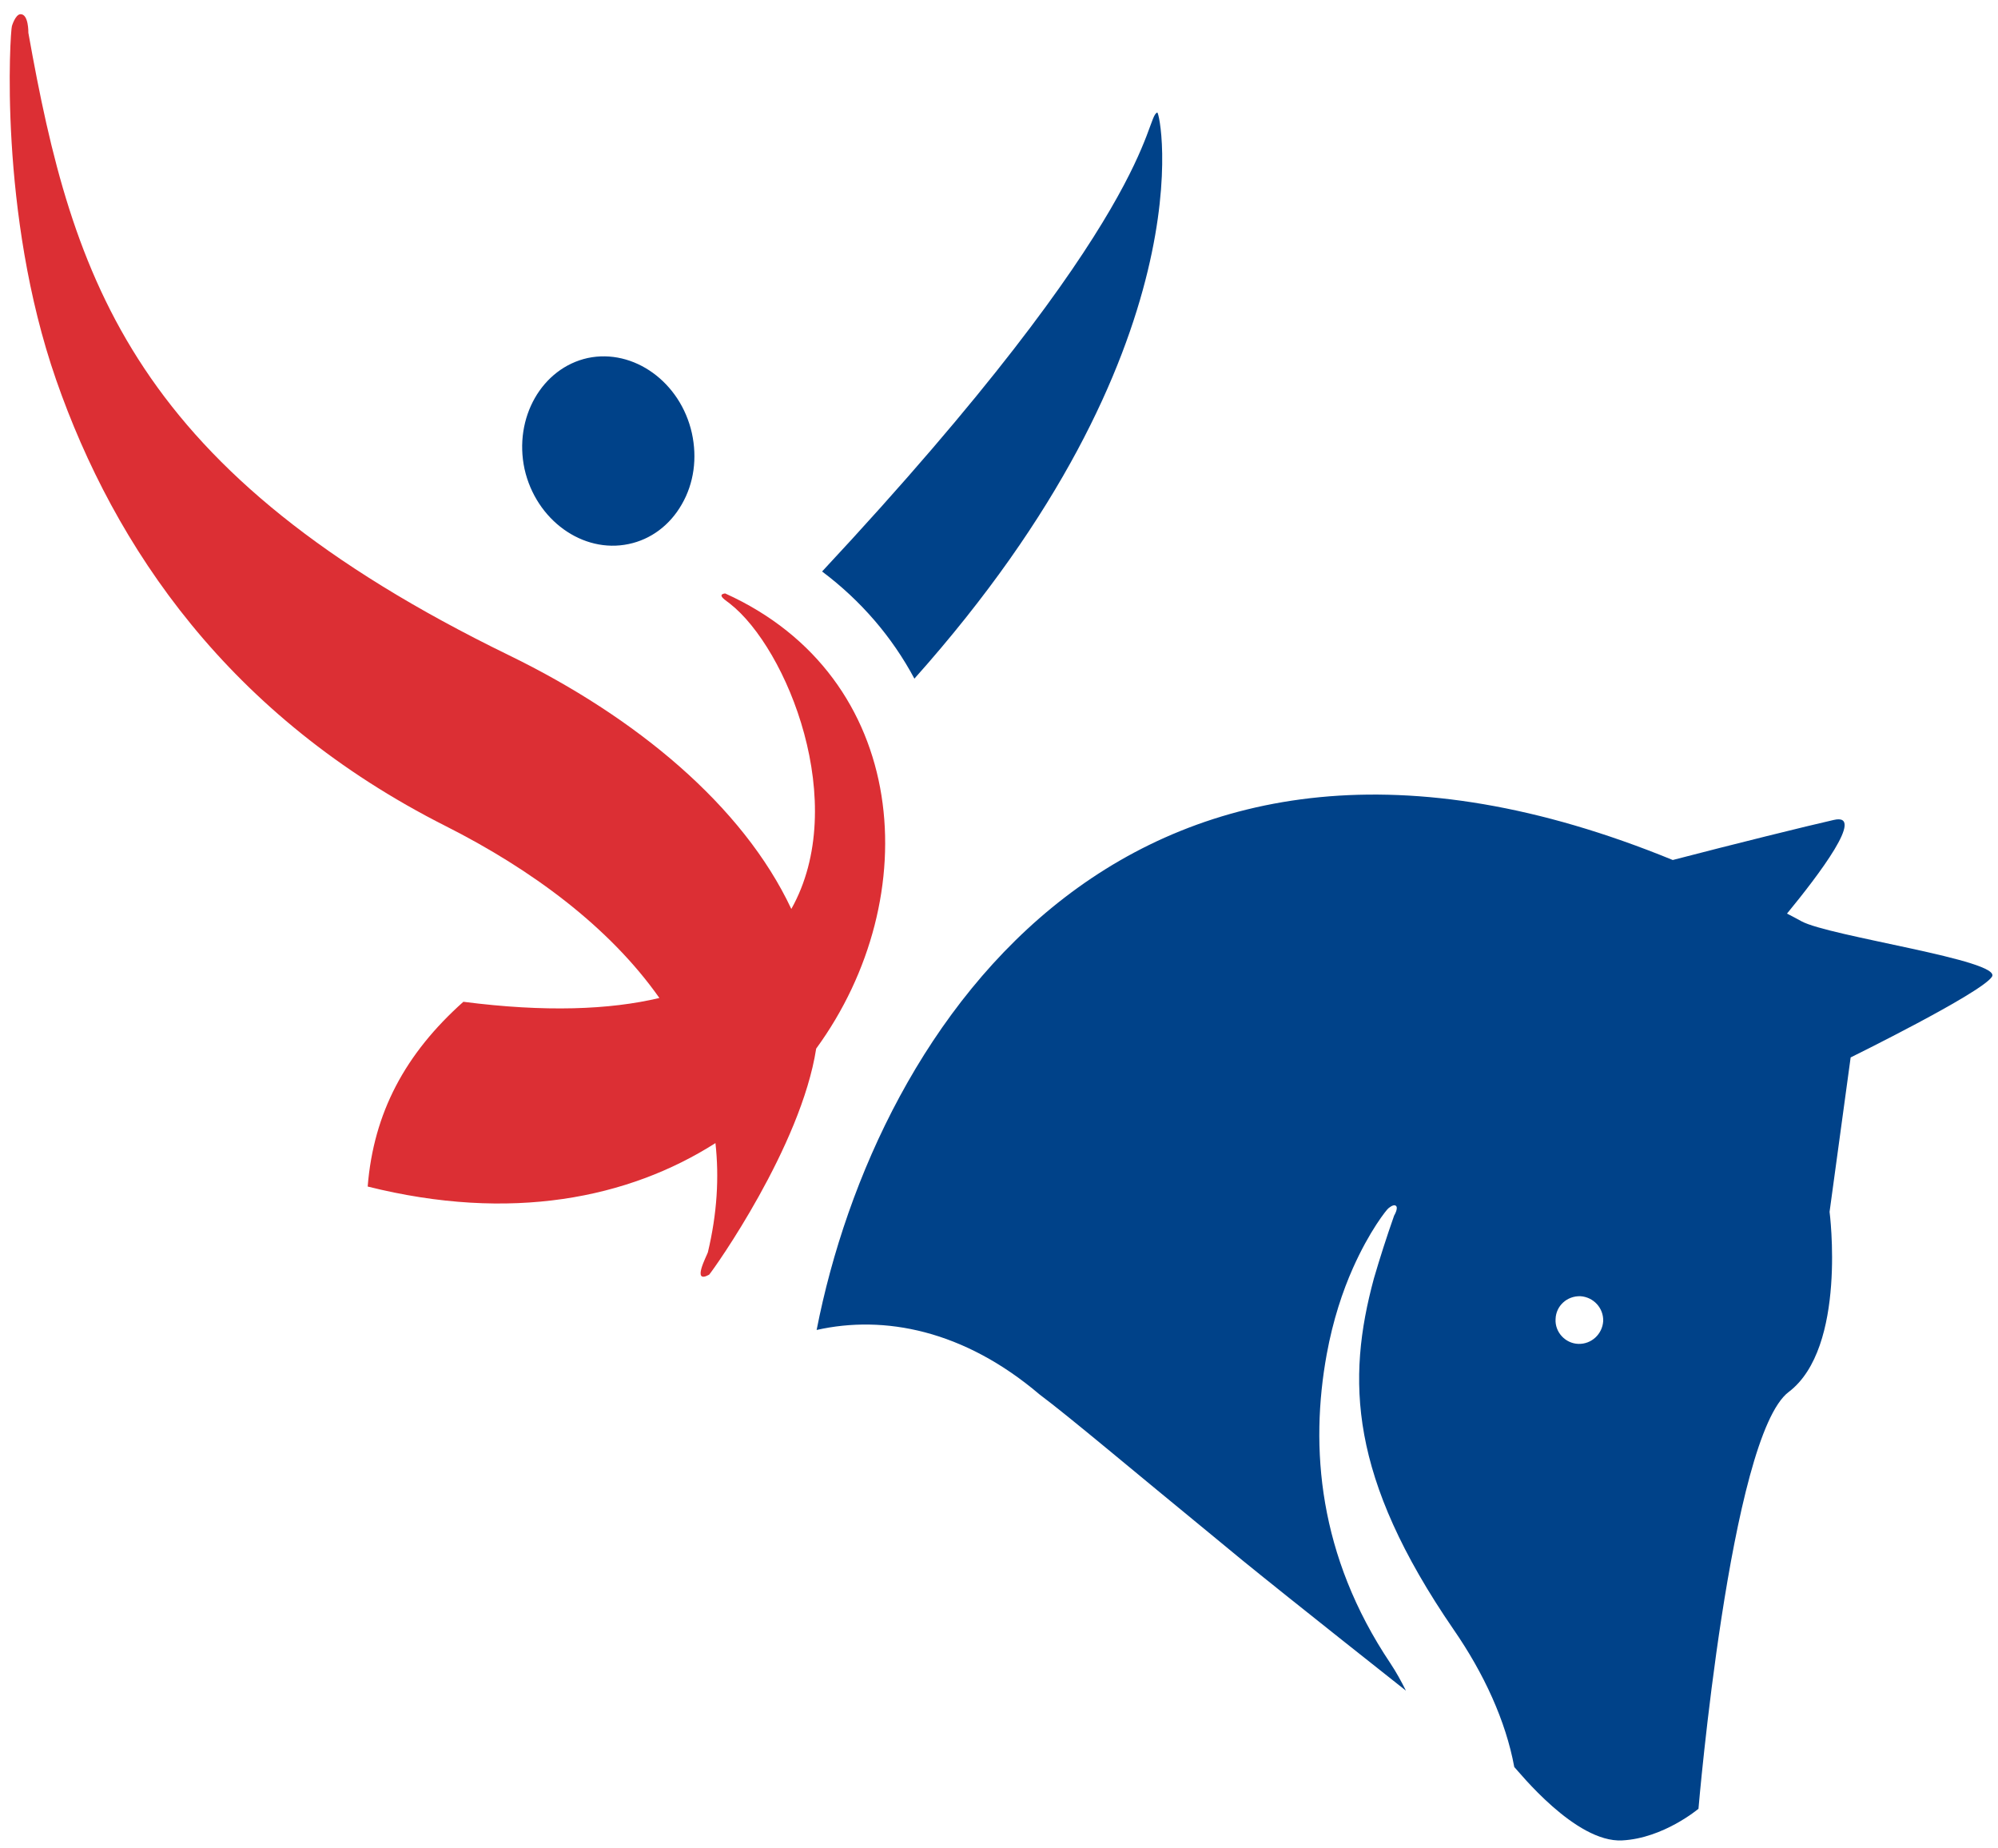
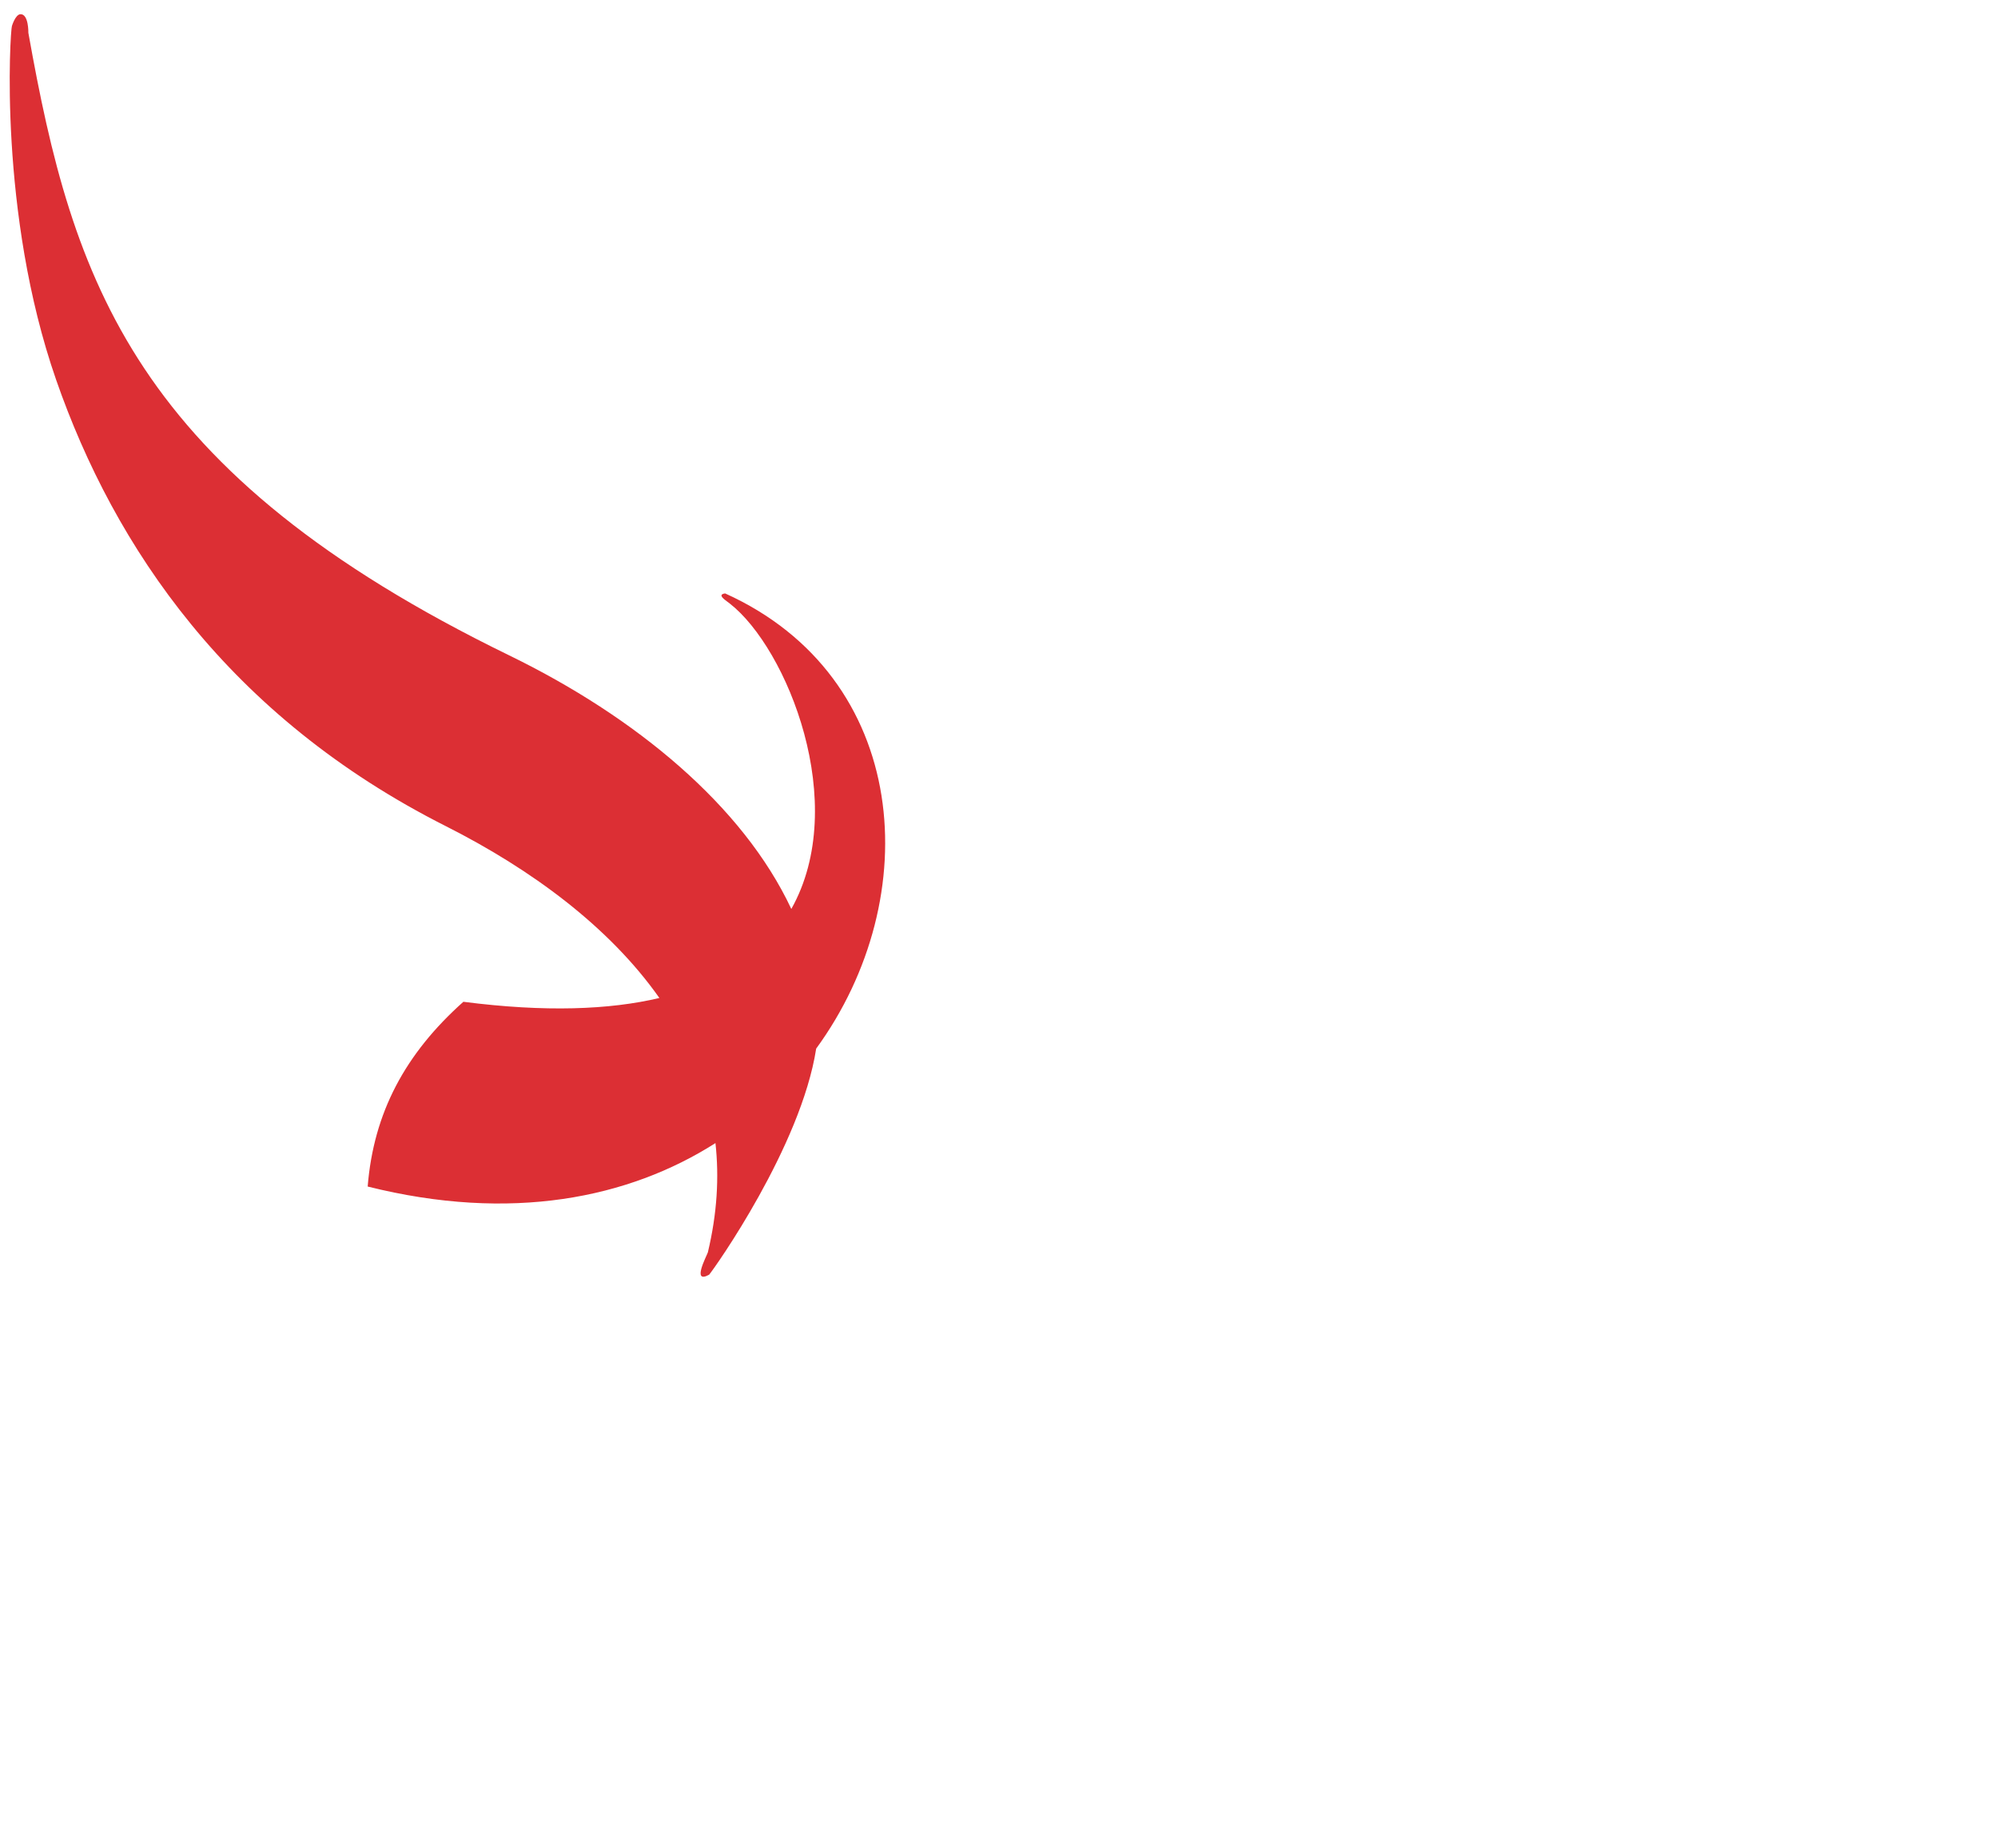
<svg xmlns="http://www.w3.org/2000/svg" width="120" height="111" viewBox="0 0 120 111" fill="none">
-   <path d="M54.919 40.754C72.641 20.893 69.704 6.656 69.502 6.757C68.742 7.061 69.477 12.761 49.375 34.319C51.704 36.067 53.578 38.246 54.919 40.754Z" fill="#004289" />
-   <path fill-rule="evenodd" clip-rule="evenodd" d="M35.301 21.499C38.06 20.917 40.87 22.944 41.554 26.009C41.883 27.503 41.681 29.023 40.946 30.29C40.237 31.531 39.098 32.393 37.756 32.671C34.997 33.254 32.187 31.227 31.503 28.162C30.845 25.097 32.541 22.107 35.301 21.499Z" fill="#004289" />
  <path d="M43.552 35.636C42.995 35.712 43.653 36.092 43.831 36.244C47.274 38.929 51.071 48.277 47.527 54.585C44.615 48.379 38.185 43.059 30.59 39.36C8.007 28.365 4.361 16.889 1.703 1.968C1.703 1.968 1.728 0.828 1.222 0.853C0.918 0.879 0.716 1.563 0.716 1.563C0.615 1.841 -0.12 12.785 3.374 22.817C6.868 32.849 13.729 43.033 26.792 49.62C31.906 52.204 36.59 55.649 39.603 59.931C36.615 60.64 32.742 60.792 27.83 60.159C24.337 63.275 22.438 66.821 22.083 71.254C30.691 73.408 37.755 71.964 42.97 68.645C43.198 70.697 43.071 72.876 42.514 75.207C42.438 75.434 41.527 77.132 42.59 76.549C42.894 76.195 48.109 68.848 49.02 62.971C55.654 53.876 54.666 40.652 43.552 35.636Z" fill="#DC2F34" />
-   <path d="M108.187 55.319C107.909 55.167 107.631 55.015 107.327 54.863C109.225 52.557 112.086 48.783 110.137 49.239C108.567 49.593 104.061 50.708 100.466 51.645C68.06 38.371 52.642 61.5 49.047 79.867C53.098 78.955 57.883 79.867 62.44 83.743C64.237 85.085 68.161 88.404 72.896 92.28C73.453 92.736 74.035 93.217 74.617 93.698C77.605 96.13 84.314 101.425 84.44 101.527C84.162 100.969 83.858 100.412 83.503 99.88C79.174 93.42 78.668 86.909 79.681 81.336C80.06 79.259 80.643 77.536 81.25 76.168C82.263 73.888 83.301 72.621 83.377 72.571C83.377 72.571 83.655 72.317 83.807 72.393C84.035 72.495 83.731 73.001 83.731 73.001C83.276 74.293 82.871 75.56 82.516 76.776C80.871 82.856 81.022 88.708 87.301 97.853C89.124 100.488 90.44 103.351 90.947 106.112C91.2 106.365 94.618 110.672 97.428 110.52C99.909 110.393 102.01 108.62 102.01 108.62C102.01 108.62 103.909 86.251 107.428 83.591C110.947 80.931 109.884 72.773 109.884 72.773L111.15 63.501C111.15 63.501 118.972 59.651 119.631 58.663C120.34 57.675 109.833 56.231 108.187 55.319ZM94.795 80.703C94.01 80.677 93.377 79.993 93.428 79.208C93.453 78.423 94.111 77.815 94.921 77.84C95.706 77.891 96.314 78.549 96.288 79.335C96.238 80.12 95.58 80.728 94.795 80.703Z" fill="#004289" />
</svg>